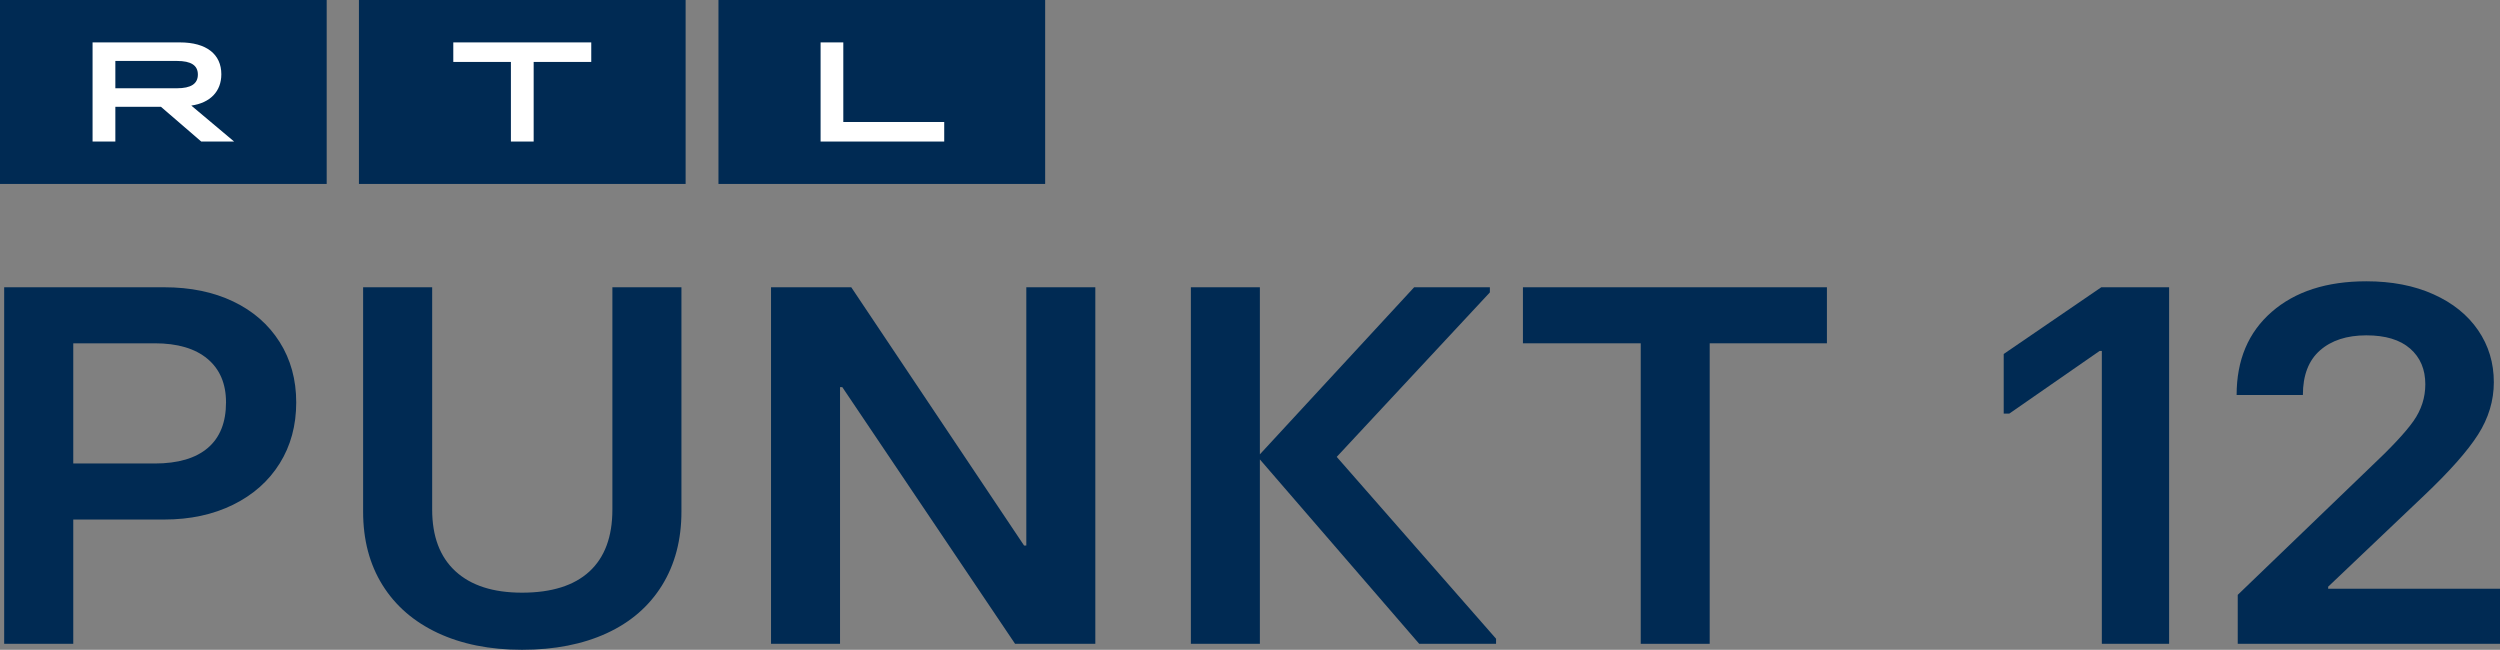
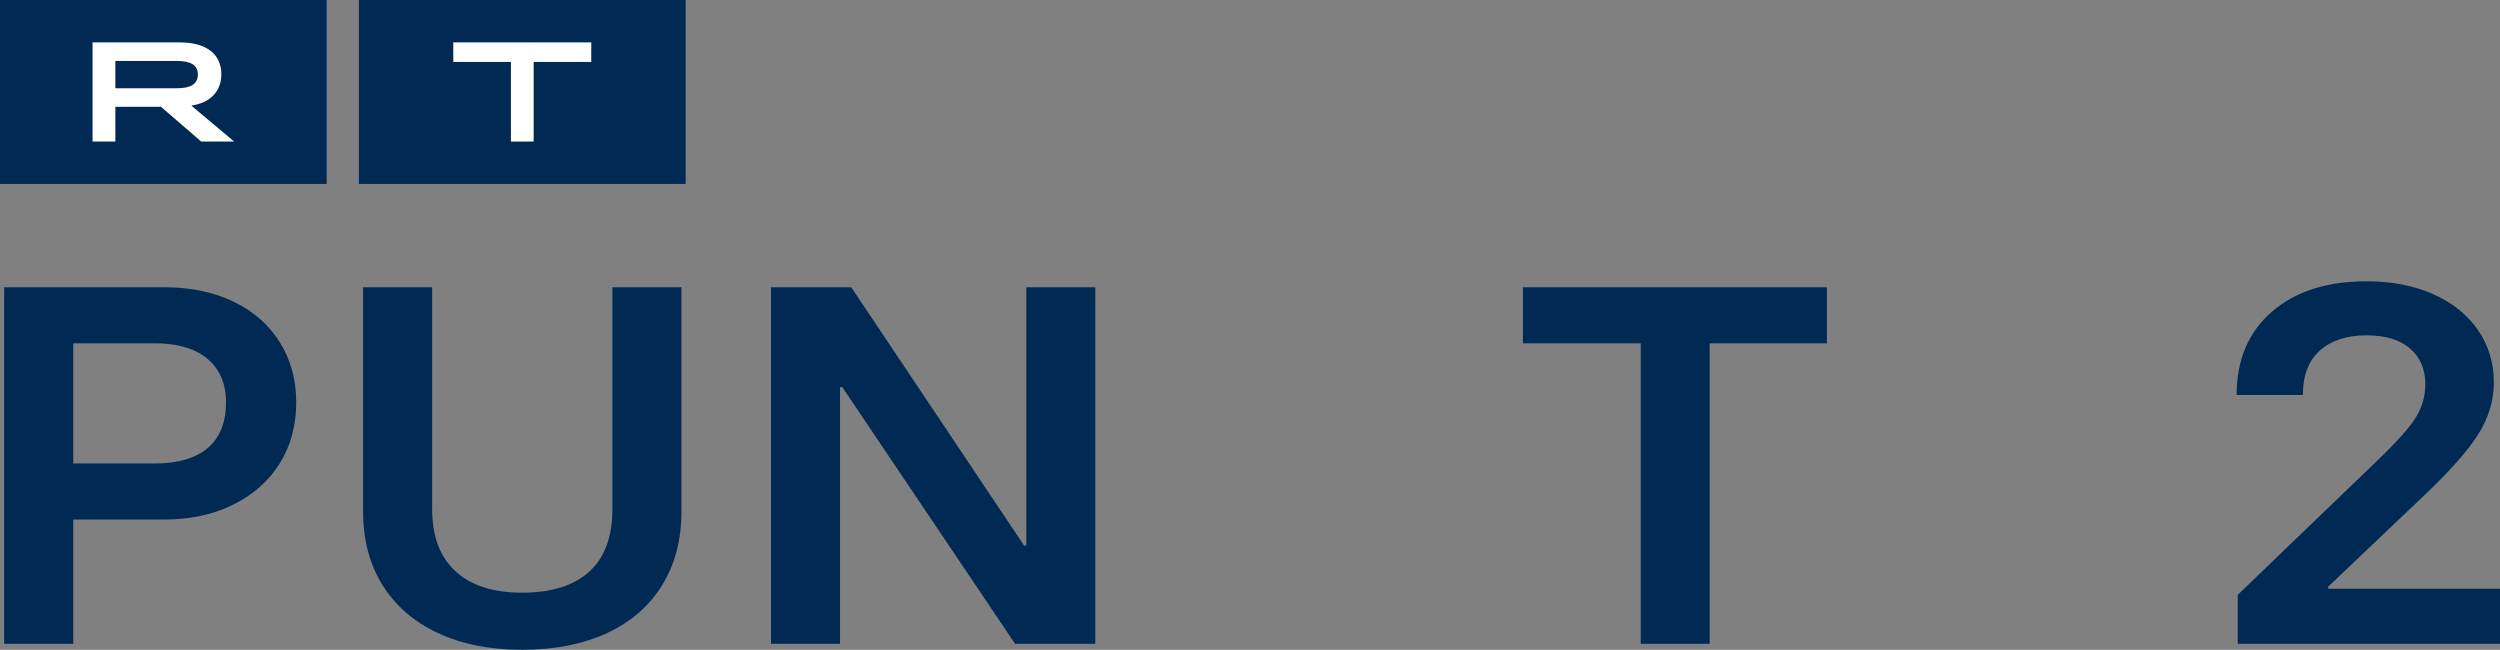
<svg xmlns="http://www.w3.org/2000/svg" overflow="hidden" xml:space="preserve" height="1088" width="4186">
  <rect width="100%" height="100%" fill="#808080" stroke="none" />
  <defs>
    <clipPath id="clip0">
      <rect height="1088" width="4186" y="585" x="71" />
    </clipPath>
  </defs>
  <g transform="translate(-71 -585)" clip-path="url(#clip0)">
    <path fill-rule="evenodd" fill="#002A53" d="M71 585 618 585 618 893 71 893Z" />
    <path fill-rule="evenodd" fill="#FFFFFF" d="M367.303 732.795C390.849 732.795 402.307 725.252 402.307 709.825 402.307 694.397 390.849 687.054 367.303 687.054L264.147 687.054 264.147 732.795 367.303 732.795ZM226 656 372.275 656C416.795 656 441.598 675.924 441.598 709.341 441.598 738.032 422.996 757.245 391.306 761.771L463 822 407.965 822 340.557 763.877 264.147 763.877 264.147 822 226 822C226 822 226 656 226 656Z" />
-     <path fill-rule="evenodd" fill="#002A53" d="M1274 585 1821 585 1821 893 1274 893Z" />
-     <path fill-rule="evenodd" fill="#FFFFFF" d="M1445 656 1483.03 656 1483.03 789.267 1652 789.267 1652 822 1445 822Z" />
    <path fill-rule="evenodd" fill="#002A53" d="M672 585 1219 585 1219 893 672 893Z" />
    <path fill-rule="evenodd" fill="#FFFFFF" d="M926.467 688.705 830 688.705 830 656 1061 656 1061 688.705 964.562 688.705 964.562 822 926.467 822Z" />
    <path fill-rule="evenodd" fill="#002A53" d="M78 1662.97 78 1066 345.999 1066C389.885 1066 428.432 1073.98 461.668 1089.88 494.904 1105.8 520.744 1128.4 539.246 1157.68 557.72 1186.97 567 1220.65 567 1258.74 567 1297.4 557.749 1331.54 539.246 1361.08 520.744 1390.66 494.732 1413.68 461.182 1430.17 427.633 1446.67 389.228 1454.9 345.971 1454.9L193.668 1454.9 193.668 1663 78 1663ZM330.038 1361.08C368.899 1361.08 398.537 1352.42 418.895 1335.07 439.253 1317.75 449.447 1292.3 449.447 1258.74 449.447 1227.49 439.111 1203.18 418.41 1185.83 397.709 1168.51 368.242 1159.82 330.01 1159.82L193.668 1159.82 193.668 1361.08 330.038 1361.08Z" />
    <path fill-rule="evenodd" fill="#002A53" d="M804.015 1644.82C763.914 1626.03 733.031 1599.3 711.424 1564.57 689.789 1529.86 679 1488.87 679 1441.64L679 1066 794.625 1066 794.625 1438.22C794.625 1483.2 807.612 1517.62 833.643 1541.52 859.645 1565.42 896.778 1577.37 945.043 1577.37 994.536 1577.37 1032.15 1565.56 1057.84 1541.95 1083.53 1518.33 1096.38 1483.77 1096.38 1438.22L1096.38 1066 1212 1066 1212 1441.64C1212 1488.9 1201.18 1530 1179.58 1564.99 1157.94 1599.99 1127.09 1626.77 1086.98 1645.25 1046.88 1663.73 999.559 1673 945.043 1673 891.127 1673 844.118 1663.59 804.015 1644.82Z" />
    <path fill-rule="evenodd" fill="#002A53" d="M1477.55 1663 1362 1663 1362 1066 1496.35 1066 1785.69 1498.4 1789.45 1498.4 1789.45 1066 1905 1066 1905 1663 1770.65 1663 1481.31 1233.16 1477.55 1233.16 1477.55 1663Z" />
-     <path fill-rule="evenodd" fill="#002A53" d="M2565.68 1074.55 2309.22 1350.01 2576 1654.48 2576 1663 2447.32 1663 2180.54 1354.26 2180.54 1663 2065 1663 2065 1066 2180.54 1066 2180.54 1345.74 2438.85 1066 2565.65 1066 2565.65 1074.55Z" />
    <path fill-rule="evenodd" fill="#002A53" d="M2933.74 1663 2818.23 1663 2818.23 1159.83 2621 1159.83 2621 1066 3130 1066 3130 1159.83 2933.71 1159.83 2933.71 1663Z" />
-     <path fill-rule="evenodd" fill="#002A53" d="M3703 1663 3590.31 1663 3590.31 1172.62 3586.55 1172.62 3435.38 1277.53 3426 1277.53 3426 1177.72 3589.37 1066 3702.97 1066 3702.97 1663Z" />
    <path fill-rule="evenodd" fill="#002A53" d="M3817.86 1663 3817.86 1581.03 4037.9 1369.31C4074.24 1335.17 4099.03 1308.7 4112.19 1289.91 4125.35 1271.14 4131.95 1250.63 4131.95 1228.44 4131.95 1203.4 4123.5 1183.49 4106.56 1168.69 4089.63 1153.89 4065.19 1146.5 4033.22 1146.5 4000.61 1146.5 3974.74 1154.91 3955.64 1171.68 3936.51 1188.48 3926.95 1213.38 3926.95 1246.38L3816 1246.38C3816 1187.77 3835.59 1141.37 3874.76 1107.22 3913.93 1073.08 3966.75 1056 4033.22 1056 4075.84 1056 4113.3 1063.24 4145.59 1077.76 4177.89 1092.28 4202.81 1112.33 4220.34 1137.94 4237.87 1163.56 4246.67 1192.59 4246.67 1225.02 4246.67 1255.77 4237.87 1284.92 4220.34 1312.52 4202.78 1340.13 4172.69 1374.13 4130.06 1414.55L3969.26 1567.37 3969.26 1570.79 4257 1570.79 4257 1663 3817.86 1663Z" />
  </g>
</svg>